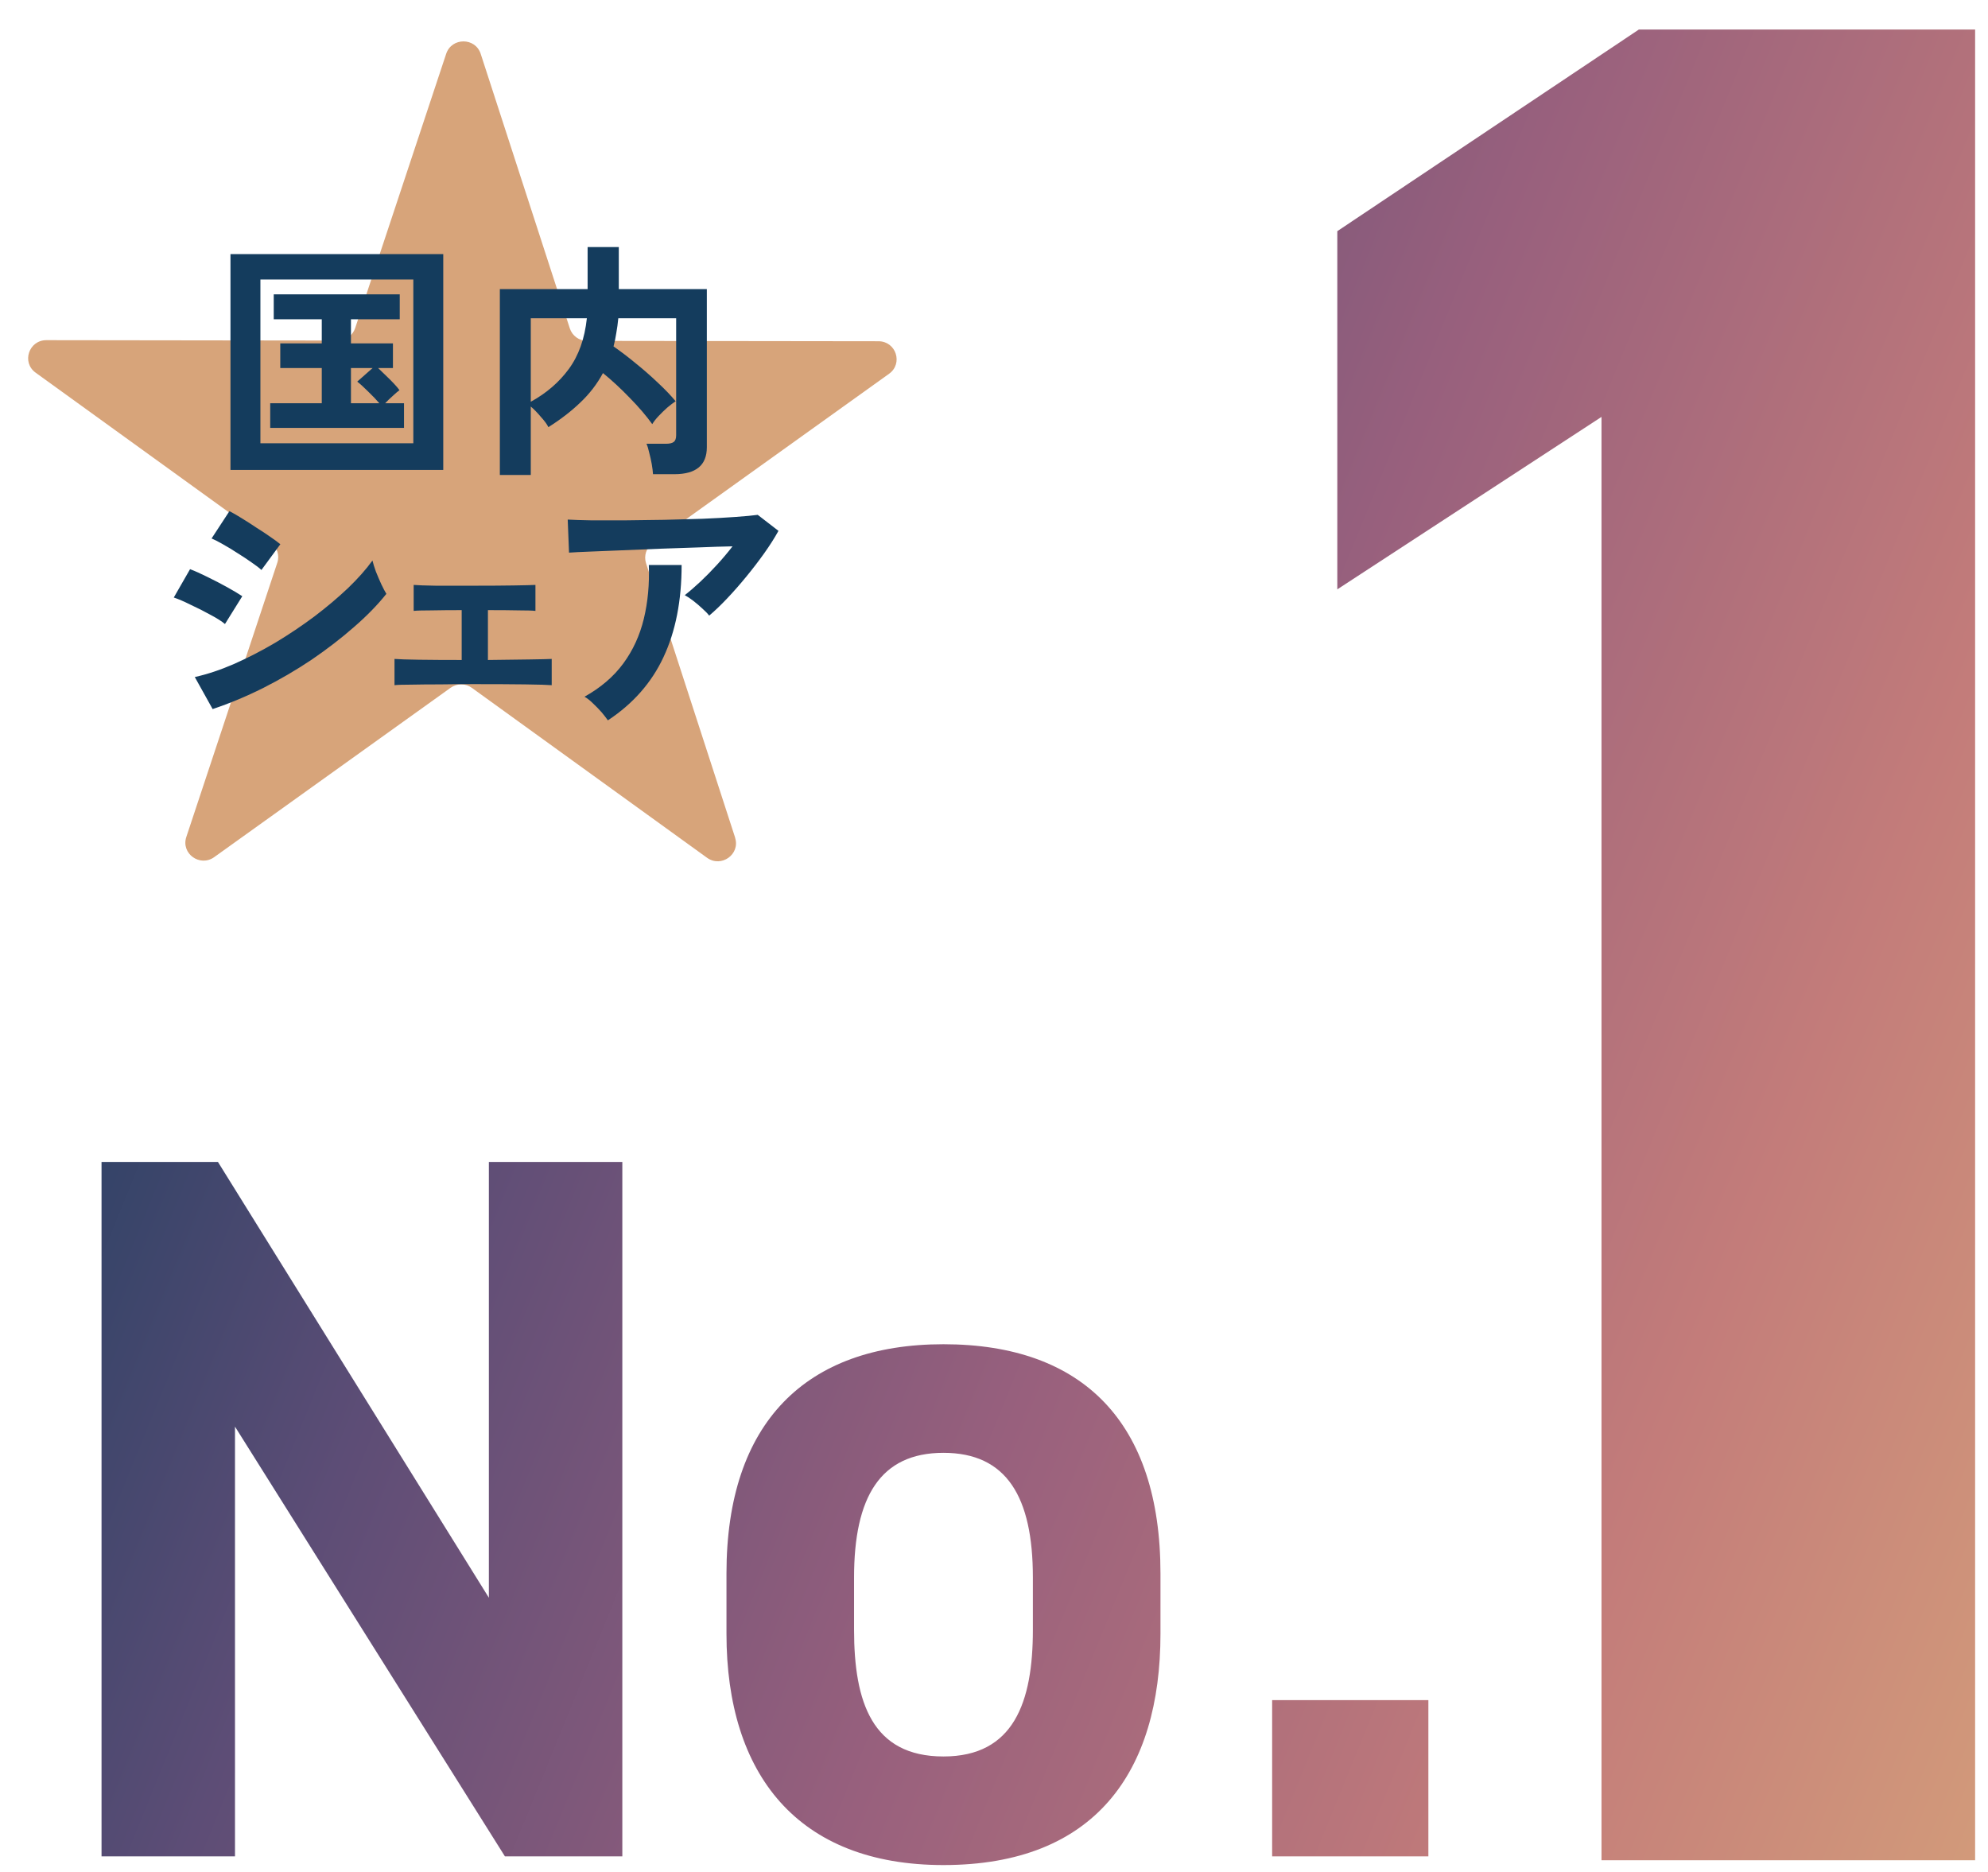
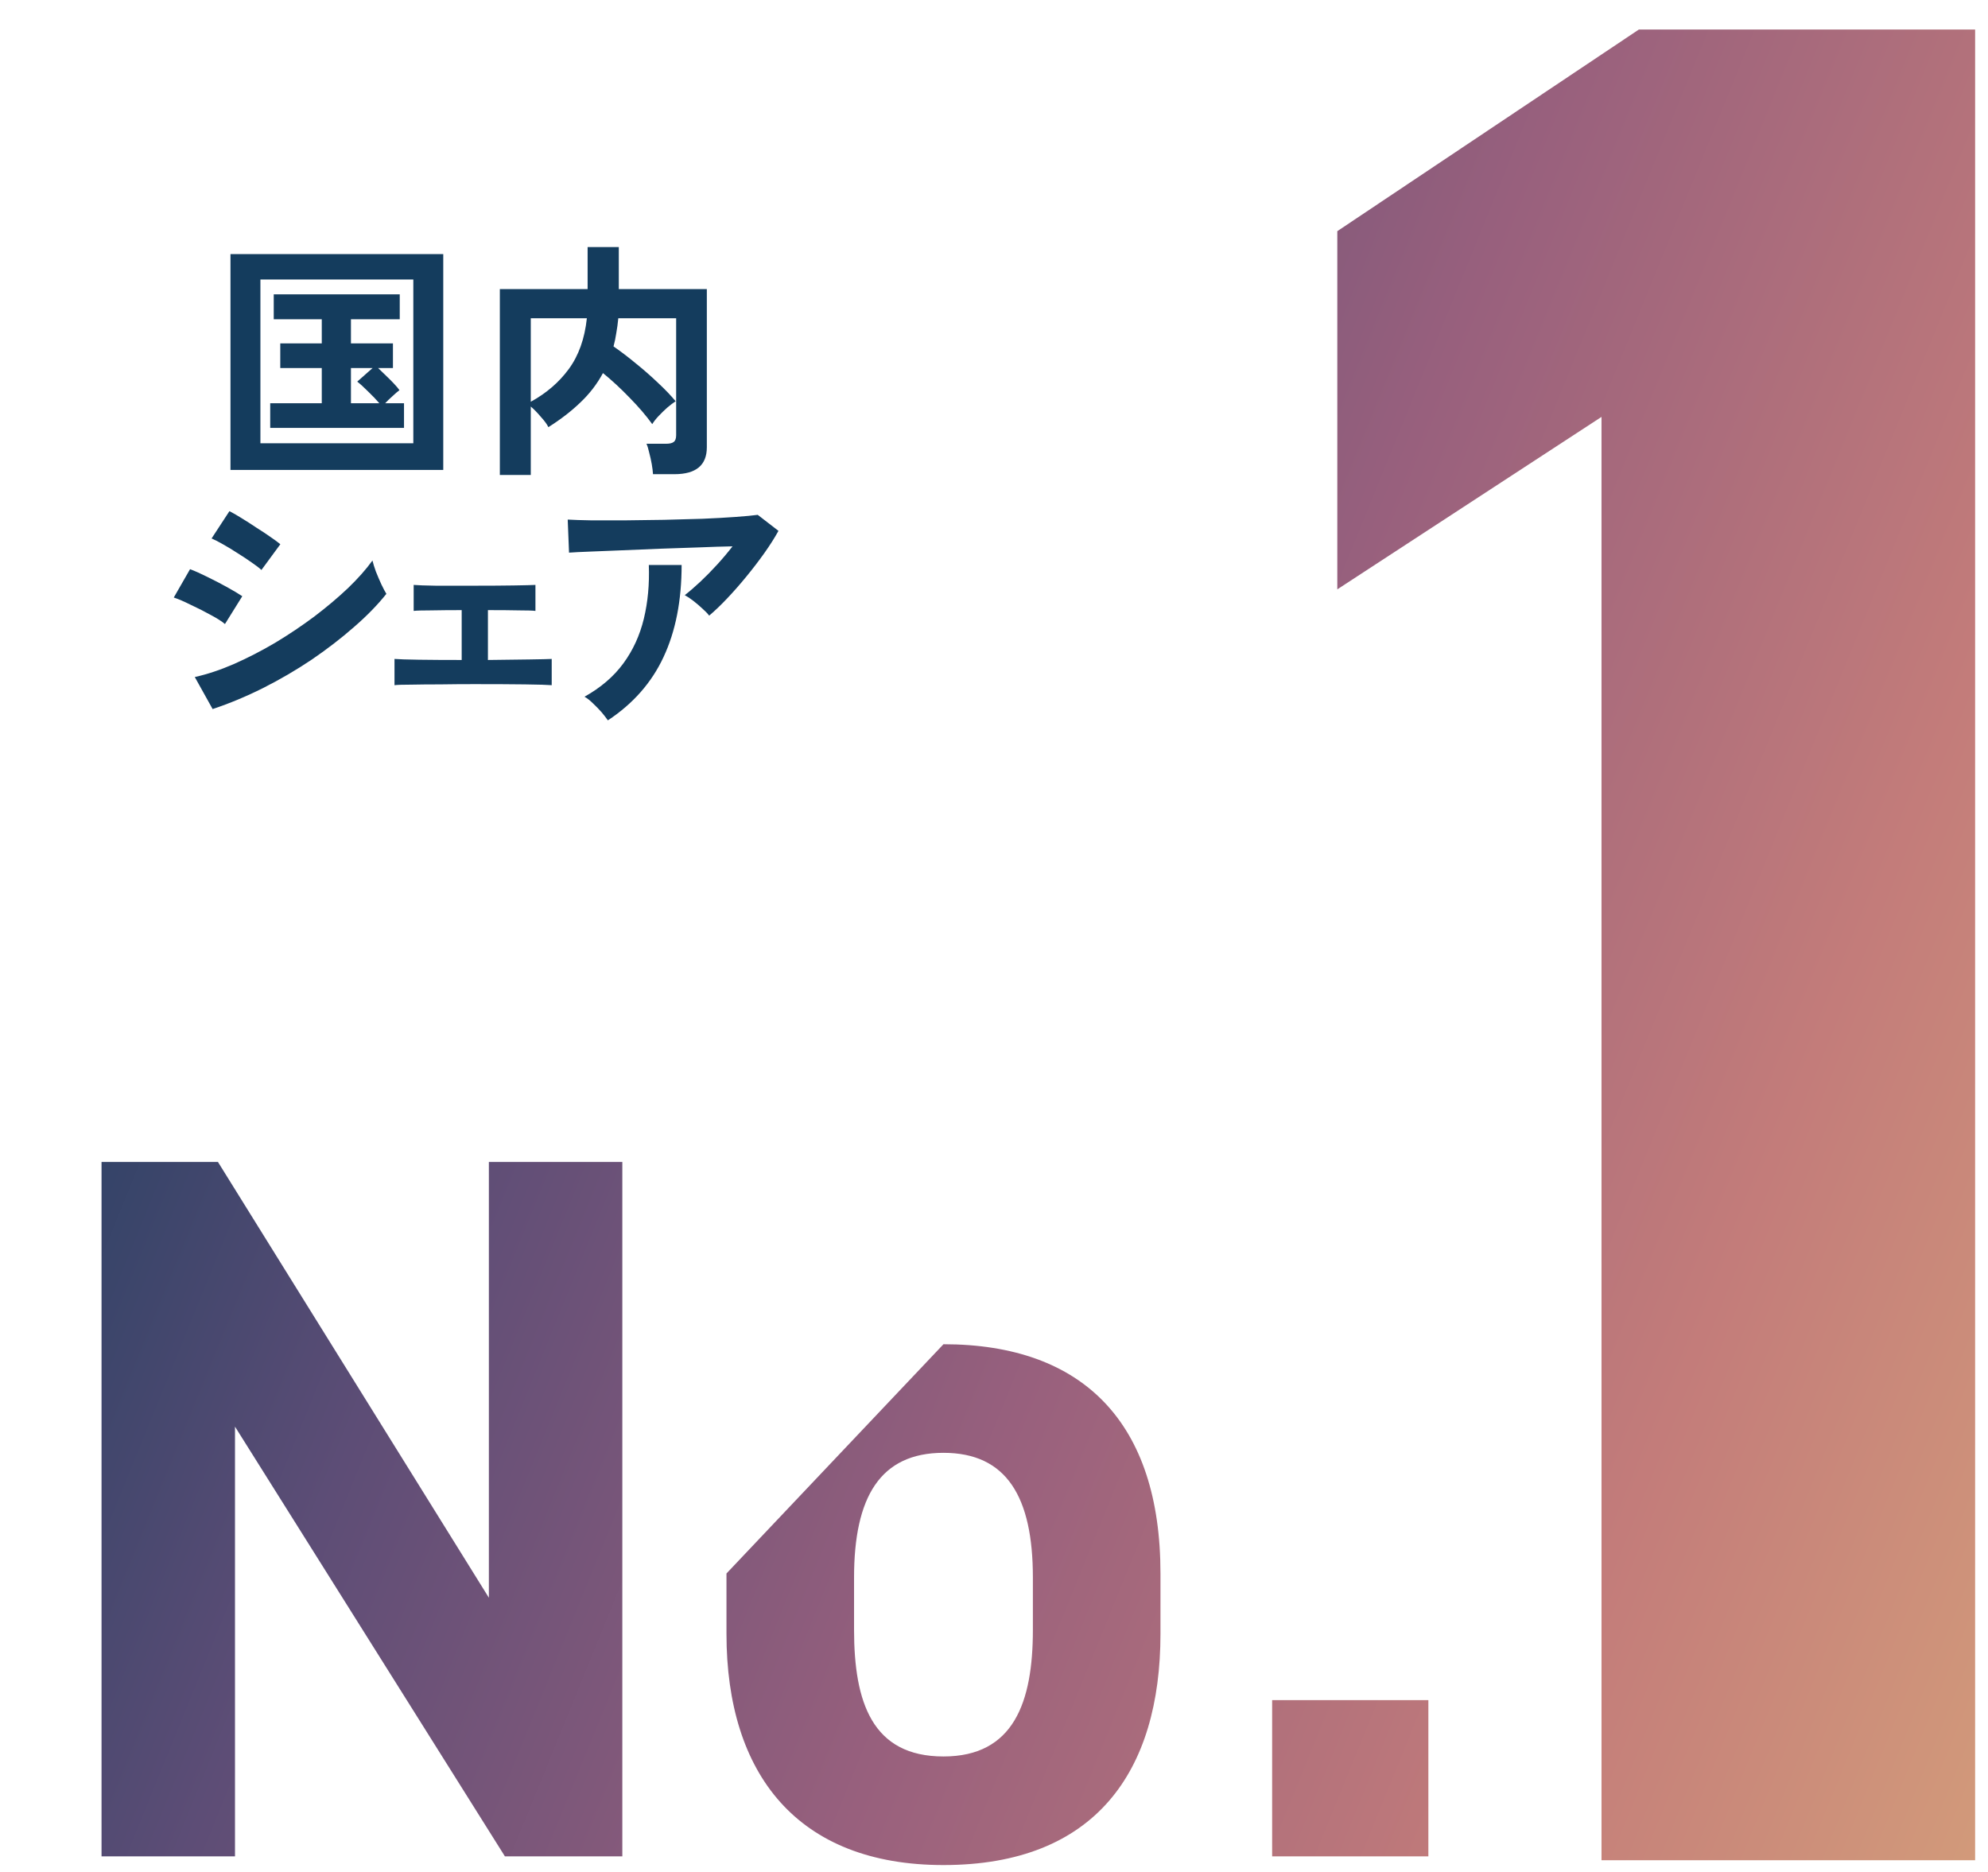
<svg xmlns="http://www.w3.org/2000/svg" width="240" height="226" viewBox="0 0 240 226" fill="none">
-   <path d="M88.754 101.136L77.994 67.99C77.702 67.093 78.026 66.114 78.798 65.563L107.33 45.123C109.052 43.891 108.182 41.199 106.055 41.194L70.873 41.15C69.923 41.148 69.085 40.539 68.793 39.648L58.033 6.502C57.386 4.5 54.525 4.495 53.863 6.498L42.876 39.612C42.579 40.505 41.735 41.111 40.785 41.109L5.603 41.064C3.476 41.06 2.585 43.752 4.301 44.988L32.691 65.499C33.458 66.056 33.776 67.033 33.479 67.927L22.492 101.041C21.83 103.043 24.137 104.705 25.858 103.473L54.39 83.033C55.162 82.483 56.201 82.481 56.968 83.038L85.359 103.549C87.074 104.785 89.394 103.127 88.741 101.126L88.754 101.136Z" fill="#D7A47A" />
  <path d="M74.705 34.897H85.332V53.994C85.332 56.16 84.026 57.243 81.415 57.243H78.834C78.814 56.899 78.763 56.495 78.683 56.029C78.602 55.564 78.5 55.107 78.379 54.662C78.278 54.197 78.166 53.832 78.045 53.569H80.413C80.838 53.569 81.142 53.499 81.324 53.357C81.527 53.216 81.628 52.942 81.628 52.537V38.418H74.644C74.584 39.045 74.503 39.643 74.401 40.21C74.32 40.756 74.209 41.293 74.067 41.819C74.918 42.406 75.808 43.084 76.739 43.853C77.67 44.602 78.561 45.382 79.411 46.191C80.261 46.981 80.98 47.73 81.567 48.438C81.284 48.621 80.95 48.873 80.565 49.197C80.201 49.521 79.846 49.865 79.502 50.23C79.178 50.574 78.925 50.898 78.743 51.201C78.014 50.189 77.104 49.126 76.011 48.013C74.938 46.899 73.865 45.907 72.792 45.037C72.084 46.353 71.173 47.537 70.06 48.59C68.966 49.642 67.681 50.634 66.203 51.565C66.041 51.221 65.737 50.806 65.292 50.32C64.867 49.815 64.463 49.4 64.078 49.076V57.335H60.343V34.897H70.939V29.825H74.705V34.897ZM53.512 56.727H27.824V30.676H53.512V56.727ZM31.438 53.509H49.898V33.742H31.438V53.509ZM48.259 38.54H42.368V41.454H47.438V44.43H45.648C45.911 44.673 46.215 44.966 46.559 45.31C46.923 45.655 47.257 45.989 47.56 46.312C47.864 46.636 48.087 46.9 48.228 47.102C48.026 47.244 47.752 47.477 47.408 47.801C47.064 48.104 46.76 48.397 46.497 48.681H48.774V51.656H32.621V48.681H38.846V44.43H33.836V41.454H38.846V38.54H33.047V35.533H48.259V38.54ZM42.368 48.681H45.799C45.434 48.256 44.979 47.78 44.433 47.254C43.906 46.728 43.471 46.333 43.127 46.069L44.98 44.43H42.368V48.681ZM64.078 48.499C65.961 47.467 67.489 46.151 68.663 44.552C69.857 42.932 70.585 40.888 70.849 38.418H64.078V48.499Z" fill="#143C5D" />
  <path d="M82.288 68.202C82.288 72.511 81.559 76.218 80.102 79.323C78.665 82.407 76.426 84.952 73.385 86.959C73.195 86.684 72.942 86.357 72.625 85.977C72.308 85.618 71.969 85.27 71.61 84.932C71.251 84.573 70.903 84.297 70.565 84.107C72.53 83.009 74.092 81.668 75.254 80.084C76.416 78.5 77.24 76.704 77.726 74.697C78.211 72.691 78.413 70.525 78.328 68.202H82.288ZM44.965 67.664C45.049 68.023 45.187 68.466 45.377 68.994C45.588 69.522 45.81 70.04 46.042 70.547C46.274 71.033 46.476 71.413 46.645 71.688C45.588 73.018 44.279 74.36 42.716 75.712C41.174 77.064 39.473 78.373 37.614 79.641C35.756 80.887 33.802 82.028 31.753 83.062C29.725 84.076 27.698 84.921 25.67 85.597L23.516 81.731C25.036 81.394 26.62 80.865 28.268 80.147C29.936 79.408 31.595 78.553 33.242 77.581C34.89 76.588 36.463 75.532 37.963 74.412C39.462 73.272 40.815 72.131 42.019 70.99C43.222 69.829 44.205 68.72 44.965 67.664ZM64.641 73.747C64.303 73.705 63.637 73.684 62.645 73.684C61.652 73.662 60.405 73.652 58.905 73.652V79.672C60.827 79.651 62.486 79.629 63.88 79.608C65.295 79.587 66.203 79.566 66.605 79.545V82.714C66.097 82.672 65.02 82.639 63.373 82.618C61.747 82.597 59.708 82.587 57.258 82.587C55.885 82.587 54.523 82.597 53.171 82.618C51.819 82.618 50.636 82.629 49.622 82.65C48.63 82.65 47.964 82.672 47.626 82.714V79.545C48.154 79.587 49.137 79.62 50.573 79.641C52.01 79.662 53.731 79.672 55.737 79.672V73.652C54.407 73.652 53.192 73.662 52.094 73.684C50.996 73.684 50.278 73.705 49.94 73.747V70.61C50.425 70.653 51.312 70.684 52.601 70.705H57.385C59.201 70.705 60.754 70.695 62.042 70.674C63.352 70.653 64.218 70.632 64.641 70.61V73.747ZM22.945 68.709C23.558 68.941 24.265 69.259 25.067 69.66C25.891 70.061 26.684 70.473 27.444 70.895C28.205 71.318 28.806 71.677 29.25 71.973L27.159 75.331C26.758 74.993 26.176 74.624 25.416 74.223C24.656 73.8 23.864 73.399 23.04 73.019C22.237 72.617 21.551 72.321 20.98 72.131L22.945 68.709ZM93.98 64.084C93.515 64.929 92.944 65.826 92.269 66.776C91.593 67.727 90.864 68.677 90.082 69.628C89.322 70.557 88.551 71.434 87.769 72.258C87.009 73.06 86.291 73.747 85.615 74.317C85.425 74.064 85.15 73.779 84.791 73.462C84.453 73.145 84.094 72.839 83.714 72.543C83.334 72.247 82.985 72.015 82.668 71.846C83.238 71.402 83.862 70.864 84.538 70.231C85.214 69.597 85.89 68.91 86.565 68.171C87.241 67.432 87.864 66.692 88.435 65.953C87.273 65.974 85.932 66.017 84.411 66.08C82.911 66.122 81.358 66.175 79.753 66.238C78.169 66.302 76.638 66.365 75.159 66.429C73.681 66.492 72.371 66.545 71.231 66.587C70.09 66.629 69.246 66.672 68.696 66.714L68.537 62.722C69.234 62.764 70.185 62.795 71.389 62.816H75.477C76.997 62.795 78.56 62.774 80.165 62.753C81.77 62.711 83.312 62.668 84.791 62.626C86.291 62.563 87.621 62.489 88.783 62.404C89.966 62.32 90.864 62.236 91.477 62.151L93.98 64.084ZM27.697 61.707C28.12 61.918 28.616 62.203 29.186 62.562C29.778 62.922 30.37 63.302 30.961 63.703C31.573 64.083 32.133 64.454 32.64 64.812C33.167 65.171 33.569 65.467 33.844 65.699L31.562 68.805C31.288 68.551 30.887 68.245 30.359 67.886C29.852 67.527 29.292 67.157 28.68 66.776C28.067 66.375 27.476 66.016 26.905 65.699C26.356 65.382 25.902 65.151 25.543 65.003L27.697 61.707Z" fill="#143C5D" />
-   <path d="M113.9 162.273C130.758 162.274 140.097 171.741 140.097 189.947V197.229C140.097 213.858 132.214 225.145 113.9 225.146C96.315 225.146 87.703 214.222 87.703 197.229V189.947C87.703 171.741 97.285 162.273 113.9 162.273ZM238.445 224.564H193.341V50.327L161.445 71.145V27.906L197.852 3.564H238.445V224.564ZM59.019 192.874V140.268H75.13V224.098H60.957L28.369 172.22V224.098H12.258V140.268H26.311L59.019 192.874ZM172.439 224.098H153.578V205.236H172.439V224.098ZM113.9 175.382C106.26 175.382 103.105 180.723 103.105 190.433V196.744C103.105 205.483 105.289 212.037 113.9 212.037C122.39 212.037 124.694 205.483 124.694 196.744V190.433C124.694 180.723 121.541 175.382 113.9 175.382Z" fill="url(#paint0_linear_3498_10505)" />
+   <path d="M113.9 162.273C130.758 162.274 140.097 171.741 140.097 189.947V197.229C140.097 213.858 132.214 225.145 113.9 225.146C96.315 225.146 87.703 214.222 87.703 197.229V189.947ZM238.445 224.564H193.341V50.327L161.445 71.145V27.906L197.852 3.564H238.445V224.564ZM59.019 192.874V140.268H75.13V224.098H60.957L28.369 172.22V224.098H12.258V140.268H26.311L59.019 192.874ZM172.439 224.098H153.578V205.236H172.439V224.098ZM113.9 175.382C106.26 175.382 103.105 180.723 103.105 190.433V196.744C103.105 205.483 105.289 212.037 113.9 212.037C122.39 212.037 124.694 205.483 124.694 196.744V190.433C124.694 180.723 121.541 175.382 113.9 175.382Z" fill="url(#paint0_linear_3498_10505)" />
  <defs>
    <linearGradient id="paint0_linear_3498_10505" x1="12.258" y1="54.967" x2="282.609" y2="164.994" gradientUnits="userSpaceOnUse">
      <stop stop-color="#143C5D" />
      <stop offset="0.25" stop-color="#5D4D76" />
      <stop offset="0.5" stop-color="#98607D" />
      <stop offset="0.75" stop-color="#C37C7A" />
      <stop offset="1" stop-color="#D7A47A" />
    </linearGradient>
  </defs>
</svg>